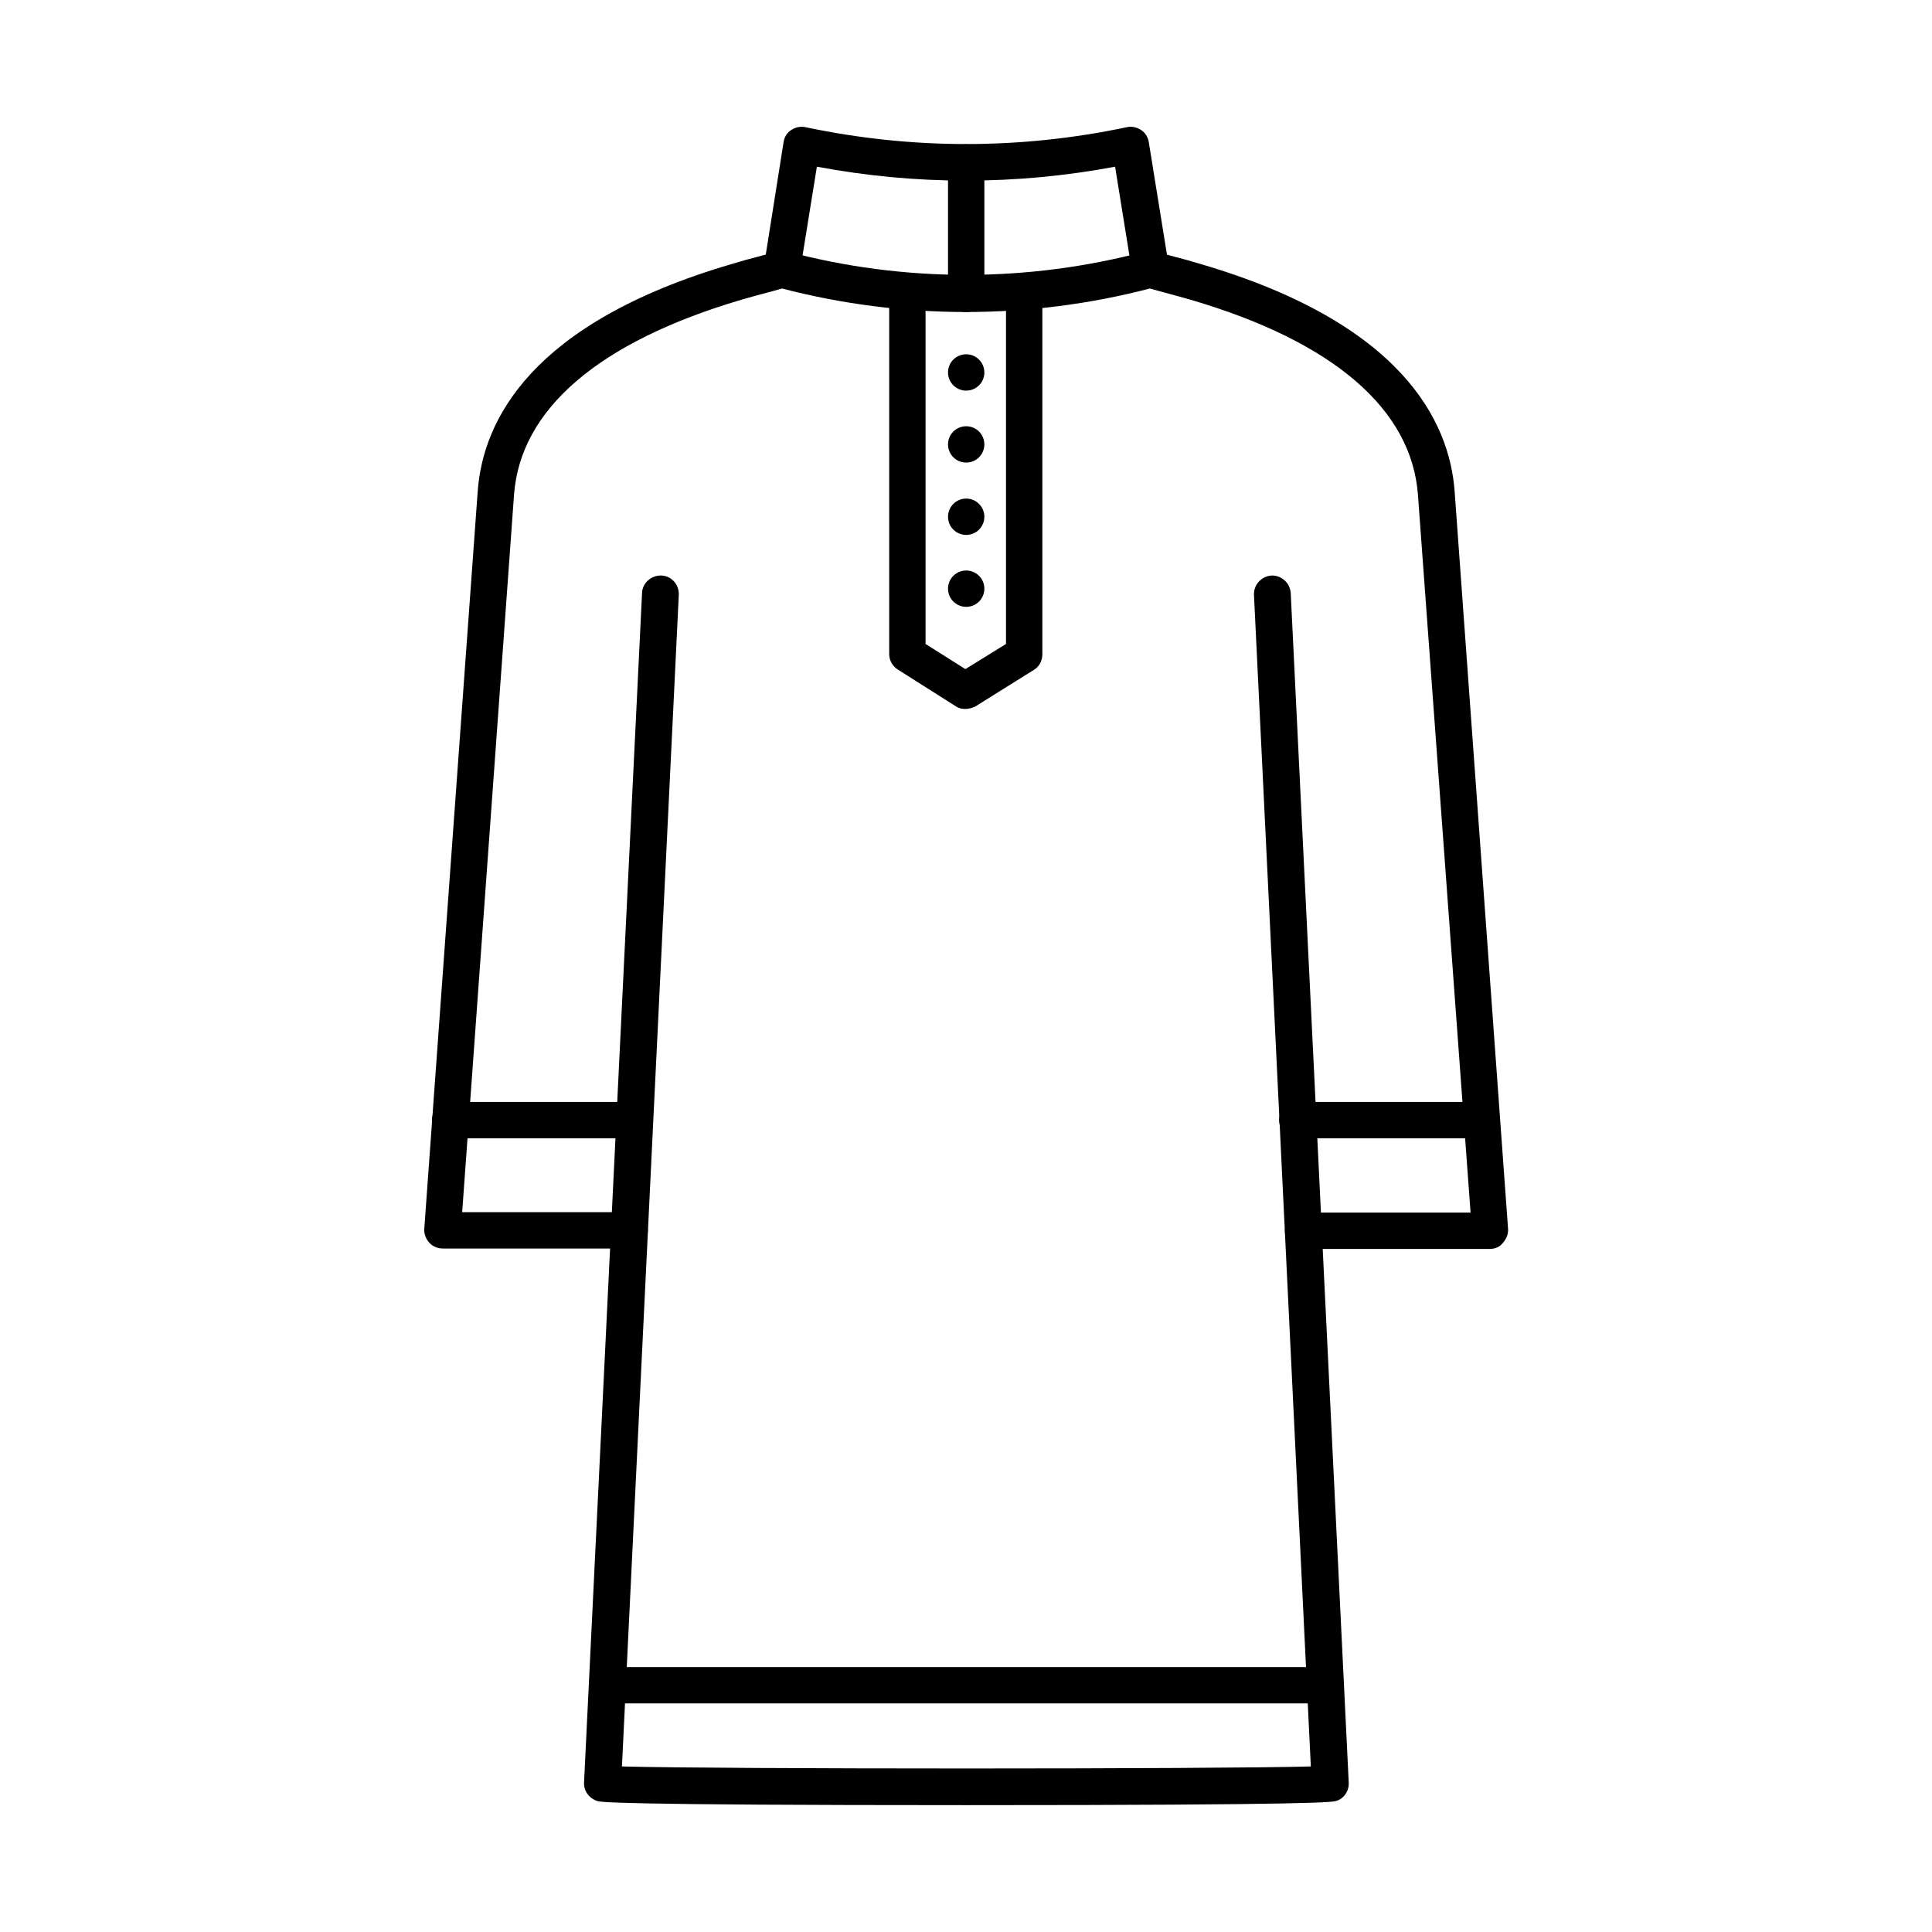
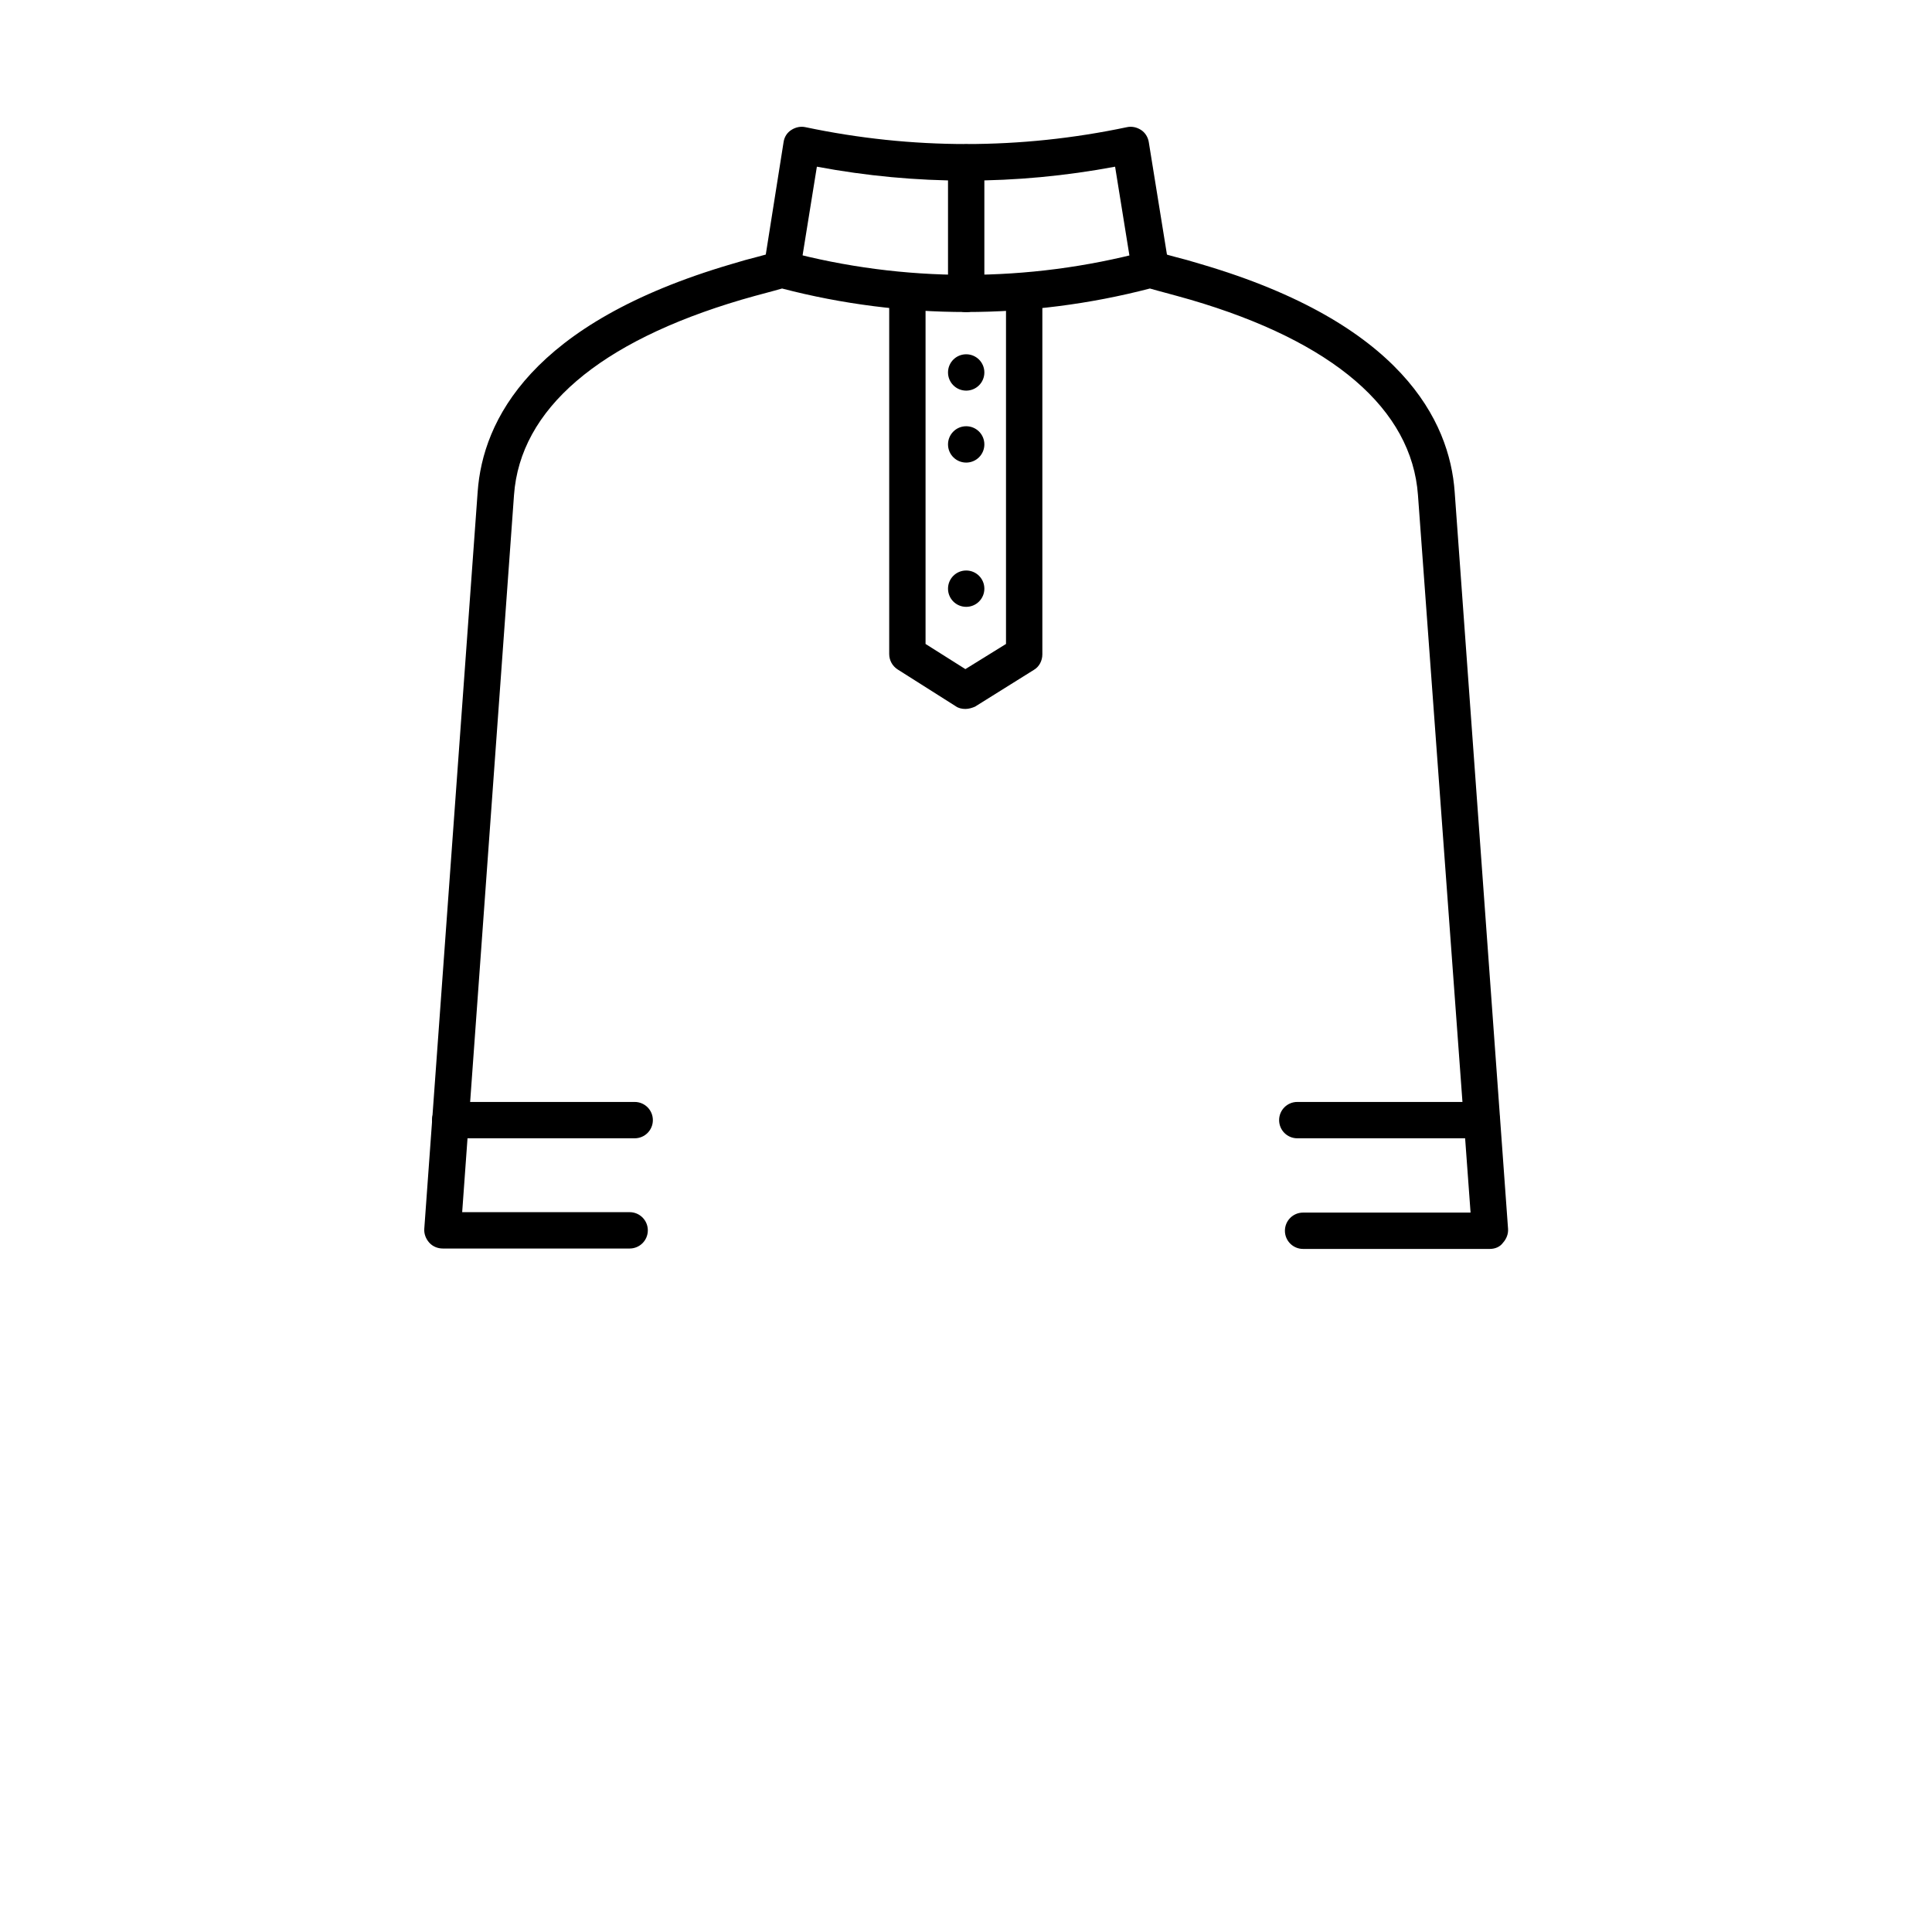
<svg xmlns="http://www.w3.org/2000/svg" fill="#000000" width="800px" height="800px" version="1.1" viewBox="144 144 512 512">
  <g fill-rule="evenodd">
-     <path d="m400.05 622.38c-94.508 0-97.07-0.82-97.891-1.129-2.051-0.719-3.484-2.664-3.383-4.816l15.375-315.3c0.102-2.664 2.461-4.715 5.125-4.613 2.664 0.102 4.715 2.359 4.613 5.125l-15.066 310.48c25.934 0.719 156.62 0.719 182.56 0l-15.066-310.48c-0.102-2.664 1.949-4.922 4.613-5.125 2.664-0.102 4.922 1.949 5.125 4.613l15.375 315.3c0.102 2.152-1.23 4.203-3.281 4.816-1.027 0.309-3.59 1.129-98.098 1.129z" />
    <path d="m538.84 474.98h-49.508c-2.664 0-4.816-2.152-4.816-4.816 0-2.664 2.152-4.816 4.816-4.816h44.383l-13.941-190.15c-1.641-22.758-22.449-40.695-60.273-51.766-2.562-0.719-4.715-1.332-6.664-1.844-1.434-0.41-2.769-0.719-4.102-1.129-31.879 8.305-65.602 8.305-97.48 0-1.332 0.41-2.664 0.719-4.102 1.129-1.949 0.512-4.203 1.129-6.664 1.844-37.824 11.172-58.633 29.008-60.273 51.766l-13.734 190.04h44.383c2.664 0 4.816 2.152 4.816 4.816 0 2.664-2.152 4.816-4.816 4.816h-49.508c-1.332 0-2.664-0.512-3.586-1.539-0.922-1.023-1.434-2.359-1.332-3.691l14.145-195.27c1.332-18.965 14.145-44.793 67.242-60.375 2.664-0.82 4.922-1.434 6.969-1.949 1.844-0.512 3.484-0.922 5.023-1.434 0.82-0.309 1.742-0.309 2.664 0 31.059 8.305 63.961 8.305 95.125 0 0.922-0.203 1.844-0.203 2.664 0 1.539 0.512 3.176 0.922 5.023 1.434 2.051 0.512 4.305 1.129 6.969 1.949 53.098 15.582 65.91 41.516 67.242 60.375l14.145 195.27c0.102 1.332-0.41 2.664-1.332 3.691-0.809 1.133-2.144 1.645-3.477 1.645z" />
    <path d="m448.84 220.26c-2.359 0-4.406-1.742-4.816-4.102l-4.512-27.984c-26.242 4.922-52.789 4.922-79.031 0l-4.512 27.984c-0.41 2.664-2.973 4.406-5.535 3.996-2.664-0.41-4.406-2.871-3.996-5.535l5.227-33.008c0.203-1.332 0.922-2.461 2.051-3.176 1.129-0.719 2.461-1.023 3.793-0.719 28.188 5.945 56.891 5.945 85.078 0 1.332-0.309 2.664 0 3.793 0.719 1.129 0.719 1.844 1.949 2.051 3.176l5.332 33.008c0.41 2.664-1.332 5.125-3.996 5.535-0.414 0.105-0.723 0.105-0.926 0.105z" />
    <path d="m400.05 226.71c-2.664 0-4.816-2.152-4.816-4.816v-34.852c0-2.664 2.152-4.816 4.816-4.816 2.664 0 4.816 2.152 4.816 4.816v34.852c0 2.664-2.152 4.816-4.816 4.816z" />
    <path d="m399.84 331.88c-0.922 0-1.844-0.203-2.562-0.719l-15.375-9.738c-1.434-0.922-2.254-2.461-2.254-4.102v-96.047c0-2.664 2.152-4.816 4.816-4.816s4.816 2.152 4.816 4.816v93.383l10.559 6.664 10.762-6.664v-93.277c0-2.664 2.152-4.816 4.816-4.816s4.816 2.152 4.816 4.816v96.047c0 1.641-0.82 3.281-2.254 4.102l-15.582 9.738c-0.711 0.309-1.637 0.613-2.559 0.613z" />
    <path d="m400.05 247.52c-2.664 0-4.816-2.152-4.816-4.816 0-2.664 2.152-4.816 4.816-4.816 2.664 0 4.816 2.152 4.816 4.816 0 2.664-2.152 4.816-4.816 4.816z" />
    <path d="m400.05 266.59c-2.664 0-4.816-2.152-4.816-4.816 0-2.664 2.152-4.816 4.816-4.816 2.664 0 4.816 2.152 4.816 4.816 0 2.664-2.152 4.816-4.816 4.816z" />
-     <path d="m400.05 285.76c-2.664 0-4.816-2.152-4.816-4.816 0-2.664 2.152-4.816 4.816-4.816 2.664 0 4.816 2.152 4.816 4.816 0 2.664-2.152 4.816-4.816 4.816z" />
    <path d="m400.05 304.82c-2.664 0-4.816-2.152-4.816-4.816 0-2.664 2.152-4.816 4.816-4.816 2.664 0 4.816 2.152 4.816 4.816 0 2.664-2.152 4.816-4.816 4.816z" />
    <path d="m312.2 445.66h-48.895c-2.664 0-4.816-2.152-4.816-4.816 0-2.664 2.152-4.816 4.816-4.816h48.895c2.664 0 4.816 2.152 4.816 4.816 0 2.664-2.152 4.816-4.816 4.816z" />
-     <path d="m536.69 445.66h-48.895c-2.664 0-4.816-2.152-4.816-4.816 0-2.664 2.152-4.816 4.816-4.816h48.895c2.664 0 4.816 2.152 4.816 4.816 0.004 2.664-2.152 4.816-4.816 4.816z" />
-     <path d="m495.07 595.42h-190.14c-2.664 0-4.816-2.152-4.816-4.816 0-2.664 2.152-4.816 4.816-4.816h190.25c2.664 0 4.816 2.152 4.816 4.816 0 2.664-2.152 4.816-4.922 4.816z" />
+     <path d="m536.69 445.66h-48.895c-2.664 0-4.816-2.152-4.816-4.816 0-2.664 2.152-4.816 4.816-4.816h48.895c2.664 0 4.816 2.152 4.816 4.816 0.004 2.664-2.152 4.816-4.816 4.816" />
  </g>
</svg>